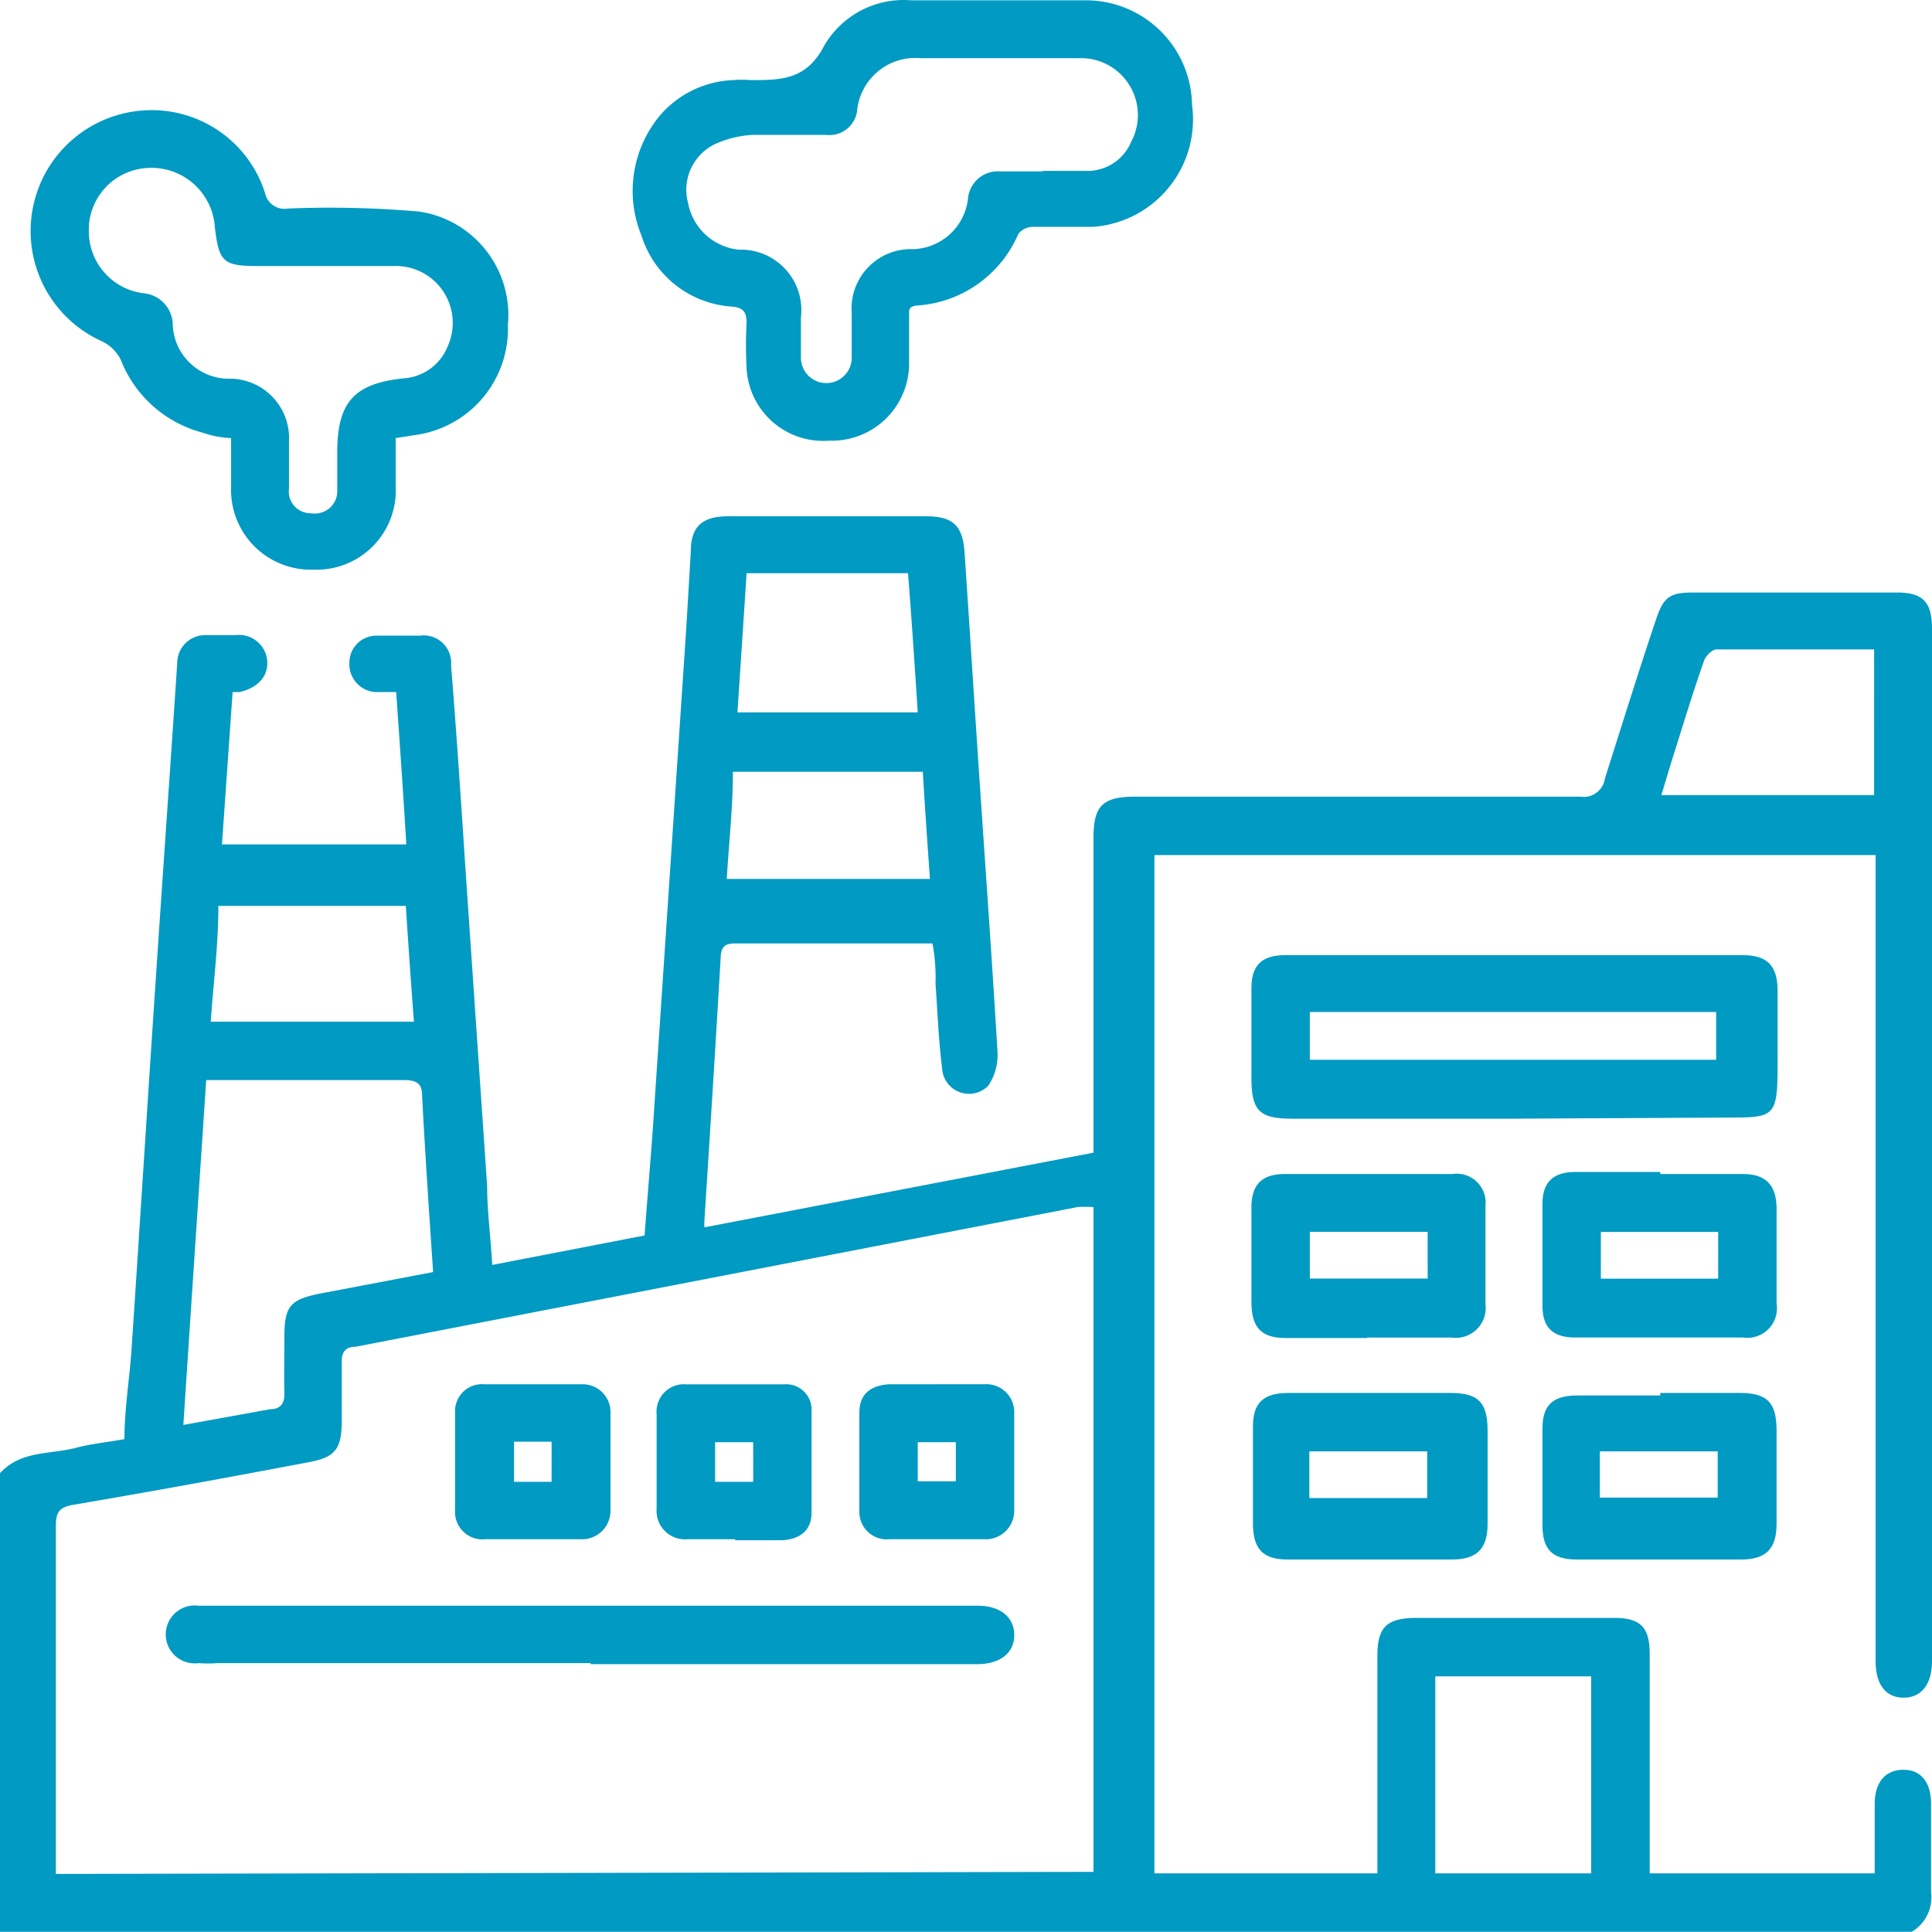
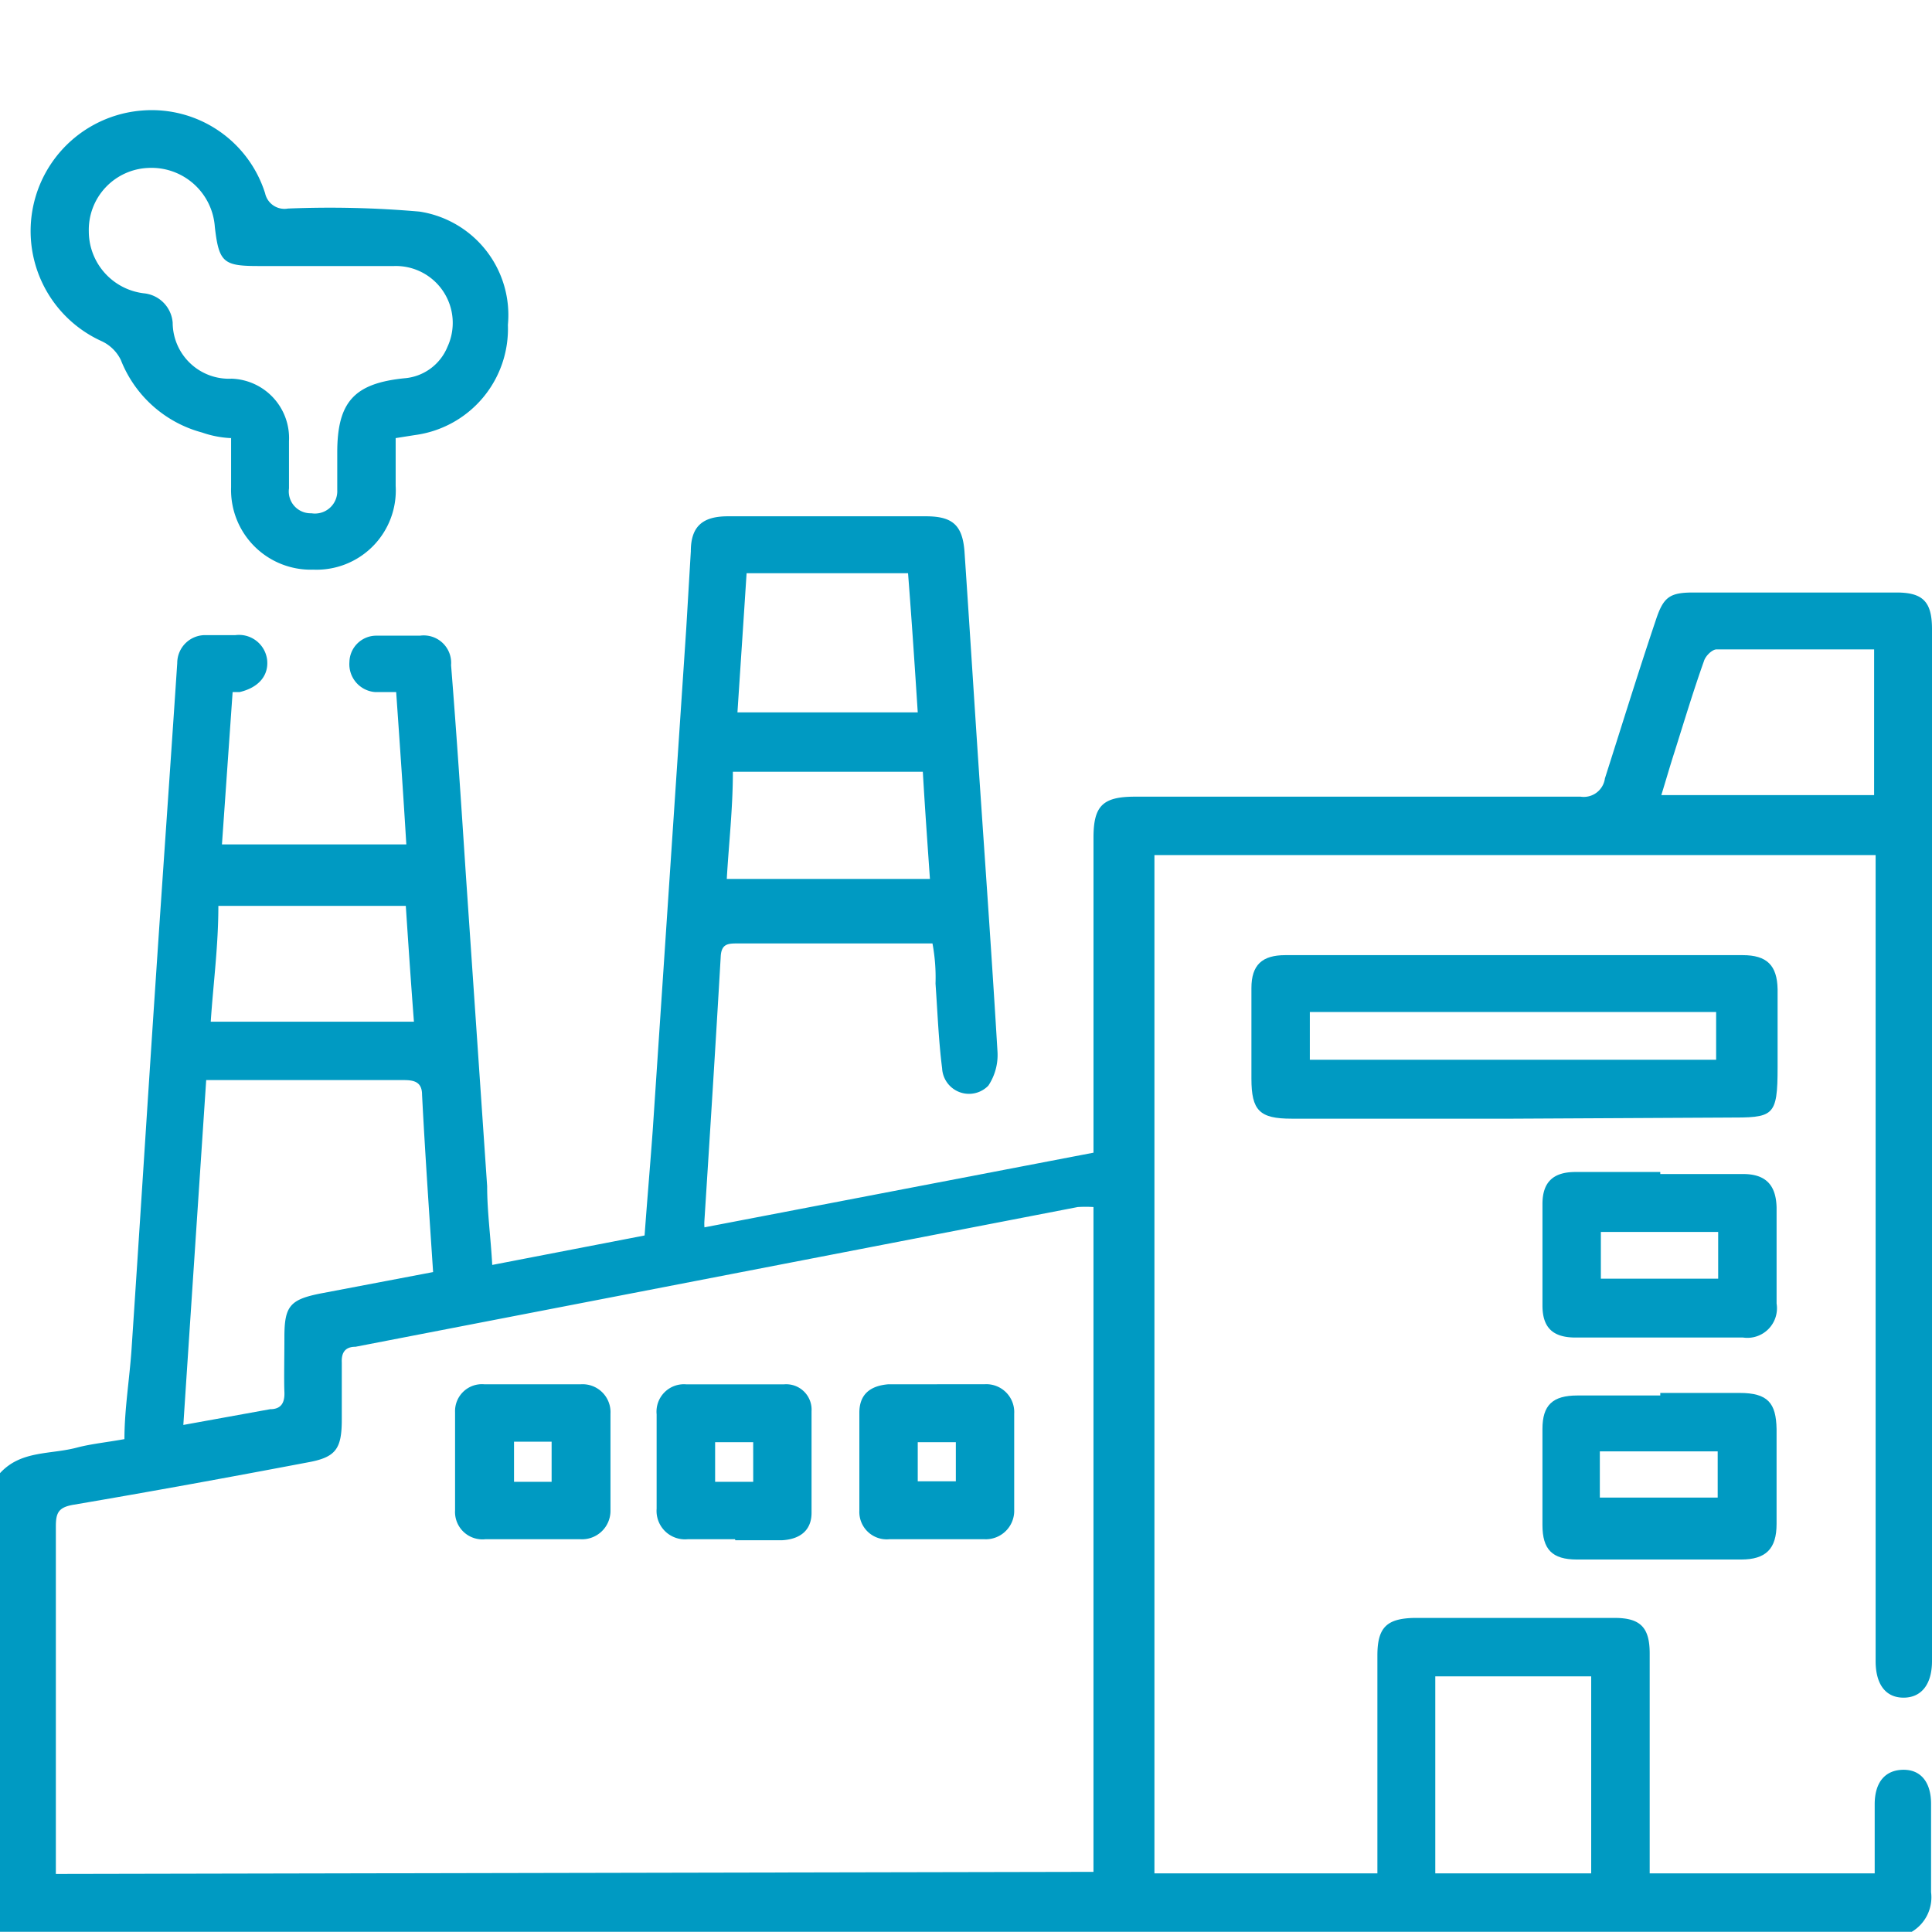
<svg xmlns="http://www.w3.org/2000/svg" id="icon_indus" width="99.553" height="99.542" viewBox="0 0 99.553 99.542">
  <g id="Layer_1" data-name="Layer 1" transform="translate(0 0)">
    <path id="Path_95" data-name="Path 95" d="M47.5,23.324H37.764c0,1.884-.209,3.69-.314,5.522H47.918c-.131-1.884-.262-3.716-.366-5.522m-36.3,6.909c0,2.067-.262,4-.393,5.967H21.329c-.157-2.041-.288-4-.419-5.967ZM38.471,13.091c-.157,2.434-.314,4.763-.471,7.171H47.29c-.157-2.434-.314-4.789-.5-7.171Zm58.1,3.926H88.457c-.236,0-.576.34-.654.6-.55,1.544-1.021,3.114-1.518,4.685-.236.733-.445,1.466-.68,2.225H96.57ZM73.958,80.088h8.034V69.934H73.958ZM22.324,49.207c-.209-3.167-.419-6.2-.576-9.238,0-.654-.393-.759-.942-.759H10.625c-.393,5.915-.785,11.8-1.178,17.77l4.475-.811c.55,0,.759-.314.733-.89s0-1.884,0-2.826c0-1.6.288-1.937,1.884-2.251l5.784-1.1M56.345,80.009V45.752a6.57,6.57,0,0,0-.811,0l-37.215,7.2c-.523,0-.733.288-.707.811v2.931c0,1.544-.314,1.963-1.806,2.225-4,.759-8.008,1.492-12.012,2.172-.785.131-.916.419-.916,1.125v17.9ZM0,59.465c1.1-1.2,2.617-.942,4.03-1.335.733-.183,1.518-.262,2.382-.419,0-1.544.262-3.088.366-4.632.419-6.255.811-12.536,1.23-18.79.366-5.522.759-11.044,1.125-16.566a1.439,1.439,0,0,1,1.518-1.439h1.466a1.46,1.46,0,0,1,1.649,1.282c.079.785-.419,1.413-1.413,1.649h-.366l-.55,7.851h9.5c-.157-2.617-.34-5.234-.523-7.851h-1.1a1.439,1.439,0,0,1-1.309-1.544,1.387,1.387,0,0,1,1.387-1.361h2.251a1.413,1.413,0,0,1,1.6,1.518c.288,3.585.523,7.171.759,10.756l1.1,16.095c0,1.309.183,2.617.262,4.056l7.851-1.518c.131-1.806.288-3.612.419-5.417l1.727-25.857.236-3.978c0-1.282.6-1.806,1.91-1.806H47.709c1.361,0,1.884.445,1.989,1.806.288,4.24.55,8.479.837,12.693s.6,8.662.864,13.085a2.853,2.853,0,0,1-.471,1.753,1.387,1.387,0,0,1-2.382-.89c-.183-1.439-.236-2.9-.34-4.37a9.532,9.532,0,0,0-.157-2.067H38.026c-.5,0-.864,0-.89.707-.262,4.528-.55,9.055-.837,13.556a2.277,2.277,0,0,0,0,.366l20.047-3.847V26.726c0-1.649.471-2.12,2.146-2.12H81.443a1.1,1.1,0,0,0,1.256-.942c.837-2.617,1.7-5.417,2.617-8.139.393-1.2.707-1.439,1.937-1.439H97.721c1.361,0,1.832.471,1.832,1.884V69.149c0,1.2-.55,1.884-1.466,1.884s-1.439-.68-1.439-1.884V27.616H59.486V80.088H70.975V68.861c0-1.439.471-1.91,1.91-1.937H83.2c1.335,0,1.806.5,1.806,1.832V80.088H96.6V76.529c0-1.178.576-1.78,1.492-1.78s1.413.68,1.413,1.753v4.554a2.067,2.067,0,0,1-.994,2.041H0Z" transform="translate(0 16.445)" fill="#009ac2" />
-     <path id="Path_96" data-name="Path 96" d="M33.611,8.8H35.94a2.434,2.434,0,0,0,2.2-1.492,2.931,2.931,0,0,0-2.617-4.318h-8.27A3.01,3.01,0,0,0,24.032,5.61a1.439,1.439,0,0,1-1.6,1.335H18.641a5.391,5.391,0,0,0-1.937.471,2.617,2.617,0,0,0-1.387,3.062,2.957,2.957,0,0,0,2.617,2.382,3.114,3.114,0,0,1,3.193,3.481q0,1.06,0,2.12a1.309,1.309,0,0,0,2.617,0V16.131a3.062,3.062,0,0,1,2.957-3.3,2.931,2.931,0,0,0,3.036-2.617,1.544,1.544,0,0,1,1.675-1.387h2.146M26.7,16v2.8a3.978,3.978,0,0,1-4.109,3.9,3.952,3.952,0,0,1-4.266-3.742,23.057,23.057,0,0,1,0-2.329c0-.576-.183-.785-.759-.837a5.234,5.234,0,0,1-4.658-3.664,6.072,6.072,0,0,1,.968-6.2,5.234,5.234,0,0,1,3.769-1.806,4.763,4.763,0,0,1,.864,0c1.6,0,2.9,0,3.821-1.78A4.737,4.737,0,0,1,26.806.01h8.95A5.47,5.47,0,0,1,41.279,5.4,5.548,5.548,0,0,1,36.2,11.682H33.087a.968.968,0,0,0-.759.366,6.1,6.1,0,0,1-5.234,3.69.584.584,0,0,0-.34.131" transform="translate(20.144 0.006)" fill="#009ac2" />
    <path id="Path_97" data-name="Path 97" d="M3.6,8.411A3.219,3.219,0,0,0,6.43,11.6a1.649,1.649,0,0,1,1.492,1.518A2.9,2.9,0,0,0,10.958,16a3.062,3.062,0,0,1,2.957,3.219q0,1.217,0,2.434a1.125,1.125,0,0,0,1.152,1.282,1.152,1.152,0,0,0,1.335-1.2V19.8c0-2.617.89-3.559,3.455-3.821a2.617,2.617,0,0,0,2.225-1.623,2.931,2.931,0,0,0-2.748-4.161H12.345c-1.806,0-2.041-.183-2.251-2.015A3.271,3.271,0,0,0,6.666,5.14,3.193,3.193,0,0,0,3.6,8.411m7.328,10.651a5.208,5.208,0,0,1-1.492-.288,6.229,6.229,0,0,1-4.187-3.742,2.067,2.067,0,0,0-.994-.968A6.229,6.229,0,0,1,6.352,2.182a6.124,6.124,0,0,1,6.333,4.266,1.021,1.021,0,0,0,1.178.785,53.179,53.179,0,0,1,6.778.157,5.391,5.391,0,0,1,4.554,5.836,5.522,5.522,0,0,1-4.789,5.679l-.994.157v2.46a4.083,4.083,0,0,1-4.24,4.318,4.109,4.109,0,0,1-4.24-4.24V18.984" transform="translate(0.976 3.513)" fill="#009ac2" />
    <path id="Path_98" data-name="Path 98" d="M27.65,24.191H48.586v-2.46H27.65Zm10.468,3.036H26.707c-1.649,0-2.067-.419-2.067-2.067V20.5c0-1.2.55-1.7,1.753-1.7H49.947c1.256,0,1.78.523,1.806,1.753v4c0,2.617-.209,2.617-2.617,2.617Z" transform="translate(39.844 30.417)" fill="#009ac2" />
    <path id="Path_99" data-name="Path 99" d="M33.327,32.811H39.4V30.43H33.327Zm3.114-5.391h4.083c1.466,0,1.884.523,1.91,1.858v4.894c0,1.282-.55,1.832-1.832,1.832H32.15c-1.282,0-1.78-.523-1.78-1.78V29.278c0-1.23.523-1.727,1.806-1.727h4.266" transform="translate(49.11 44.356)" fill="#009ac2" />
-     <path id="Path_100" data-name="Path 100" d="M27.575,32.837h6.072V30.43H27.575Zm3.193-5.417H34.85c1.466,0,1.884.523,1.91,1.858v4.894c0,1.282-.55,1.832-1.858,1.832H26.476c-1.282,0-1.78-.523-1.806-1.78V29.147c0-1.23.55-1.727,1.832-1.727h4.266" transform="translate(39.893 44.356)" fill="#009ac2" />
-     <path id="Path_101" data-name="Path 101" d="M33.721,26.1H27.65v2.408h6.072Zm-3.114,5.47H26.42c-1.256,0-1.753-.523-1.78-1.78V24.847c0-1.2.55-1.727,1.727-1.727H35a1.492,1.492,0,0,1,1.7,1.649V29.82a1.544,1.544,0,0,1-1.753,1.727H30.607" transform="translate(39.844 37.376)" fill="#009ac2" />
    <path id="Path_102" data-name="Path 102" d="M39.425,26.158H33.38v2.408h6.045Zm-2.983-2.983h4.266c1.152,0,1.7.55,1.727,1.727v4.946A1.525,1.525,0,0,1,40.707,31.6H32.071c-1.178,0-1.7-.523-1.7-1.649V24.719c0-1.125.55-1.649,1.7-1.649h4.37" transform="translate(49.11 37.321)" fill="#009ac2" />
-     <path id="Path_103" data-name="Path 103" d="M25.157,34.575H5.922a5.914,5.914,0,0,1-.968,0,1.492,1.492,0,1,1,0-2.957H45.1c1.178,0,1.884.6,1.884,1.518s-.733,1.492-1.91,1.492H25.157" transform="translate(5.279 51.123)" fill="#009ac2" />
    <path id="Path_104" data-name="Path 104" d="M19.93,32.251h1.963V30.236H19.93Zm.994-5h2.434A1.439,1.439,0,0,1,24.9,28.77v4.946a1.466,1.466,0,0,1-1.57,1.518H18.491a1.413,1.413,0,0,1-1.57-1.466V28.718c0-.942.55-1.387,1.492-1.466h2.512Z" transform="translate(27.36 44.078)" fill="#009ac2" />
    <path id="Path_105" data-name="Path 105" d="M17.906,30.236H15.944v2.041h1.963Zm-.942,5H14.53a1.466,1.466,0,0,1-1.6-1.57q0-2.434,0-4.868a1.413,1.413,0,0,1,1.518-1.544H19.5a1.309,1.309,0,0,1,1.413,1.387v5.234c0,.89-.576,1.361-1.518,1.413H16.99Z" transform="translate(20.905 44.078)" fill="#009ac2" />
    <path id="Path_106" data-name="Path 106" d="M12,32.279h1.937V30.211H12Zm.864,2.957H10.532a1.413,1.413,0,0,1-1.57-1.492V28.693a1.387,1.387,0,0,1,1.518-1.439h4.946a1.439,1.439,0,0,1,1.544,1.518v4.972a1.466,1.466,0,0,1-1.57,1.492H12.783" transform="translate(14.487 44.077)" fill="#009ac2" />
  </g>
</svg>